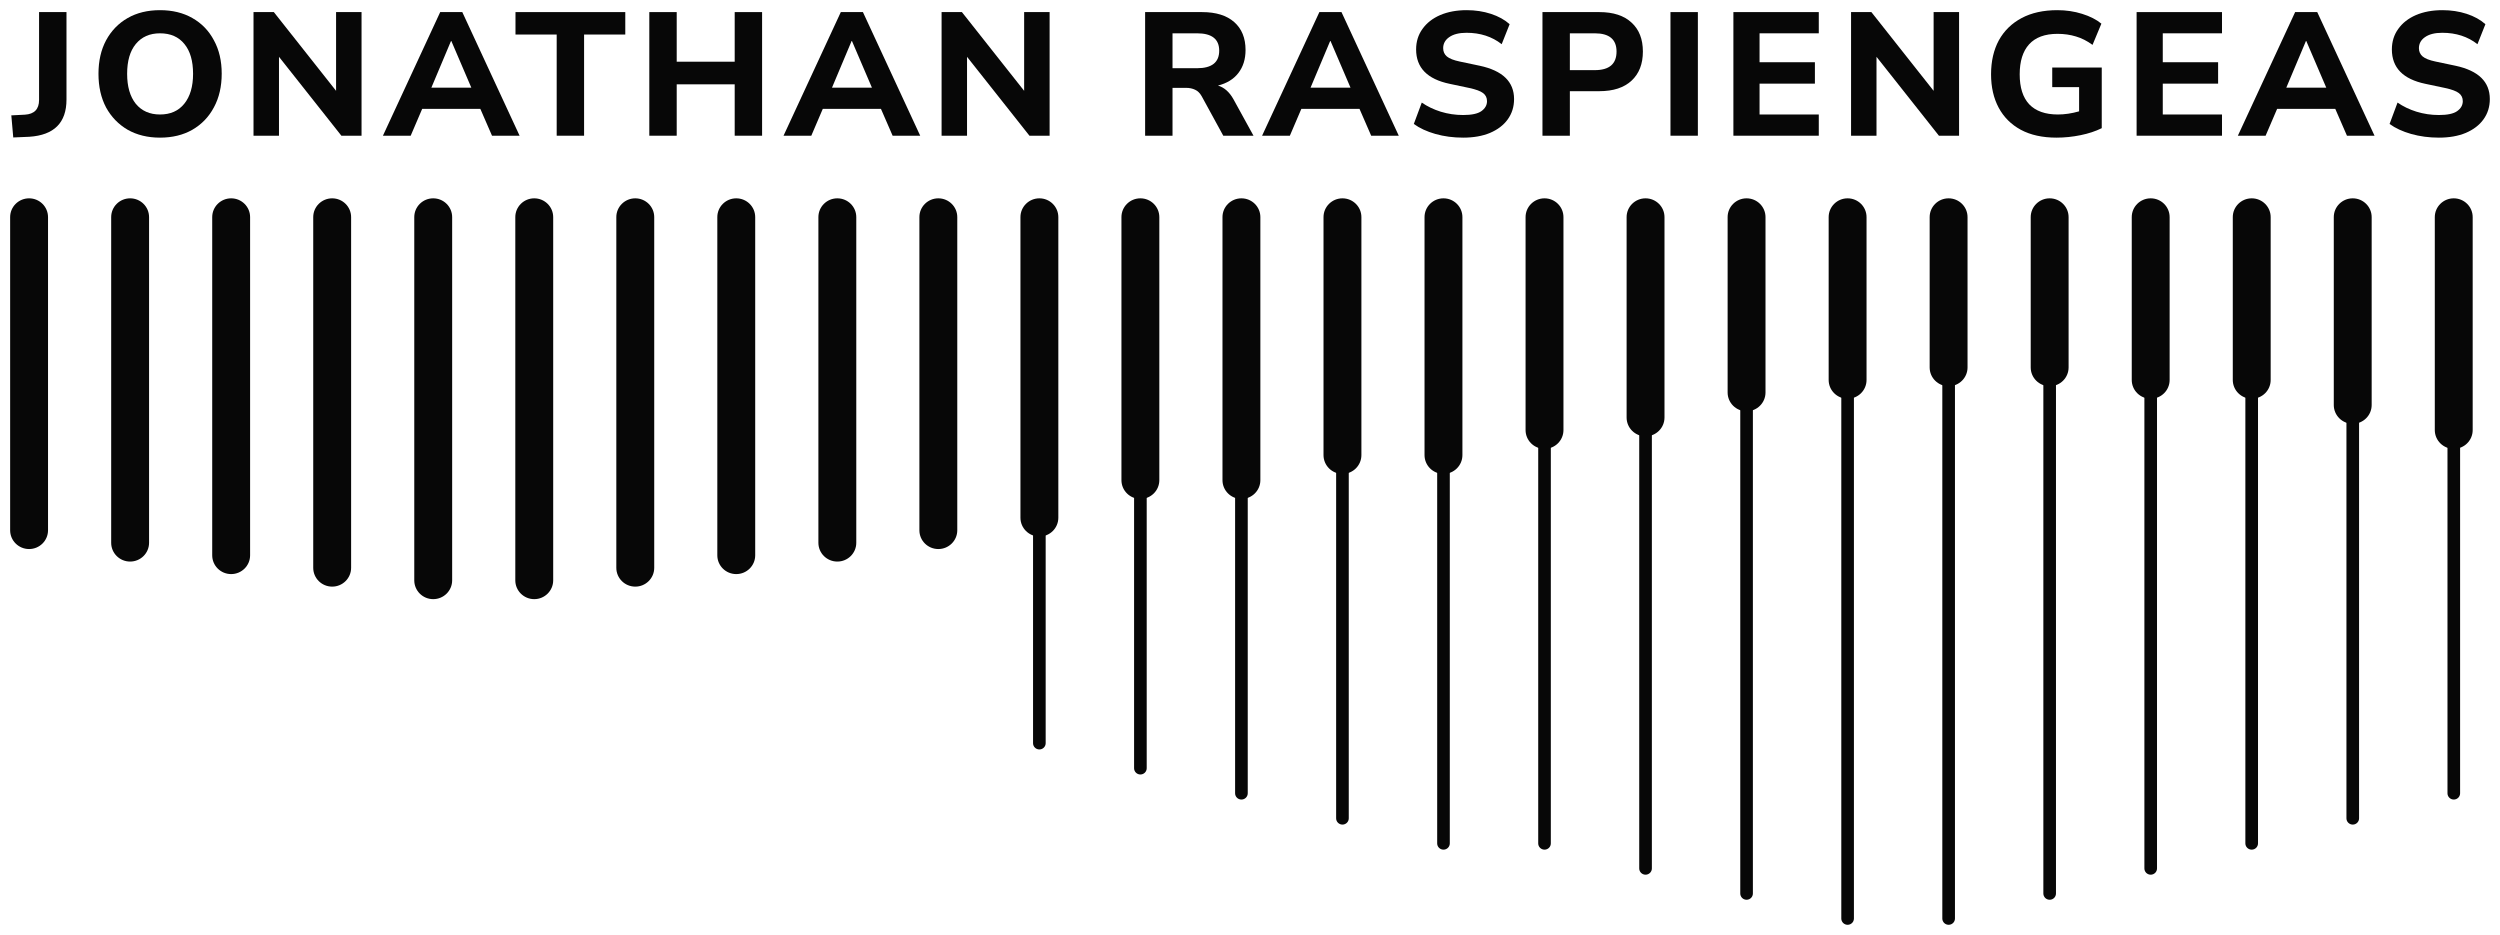
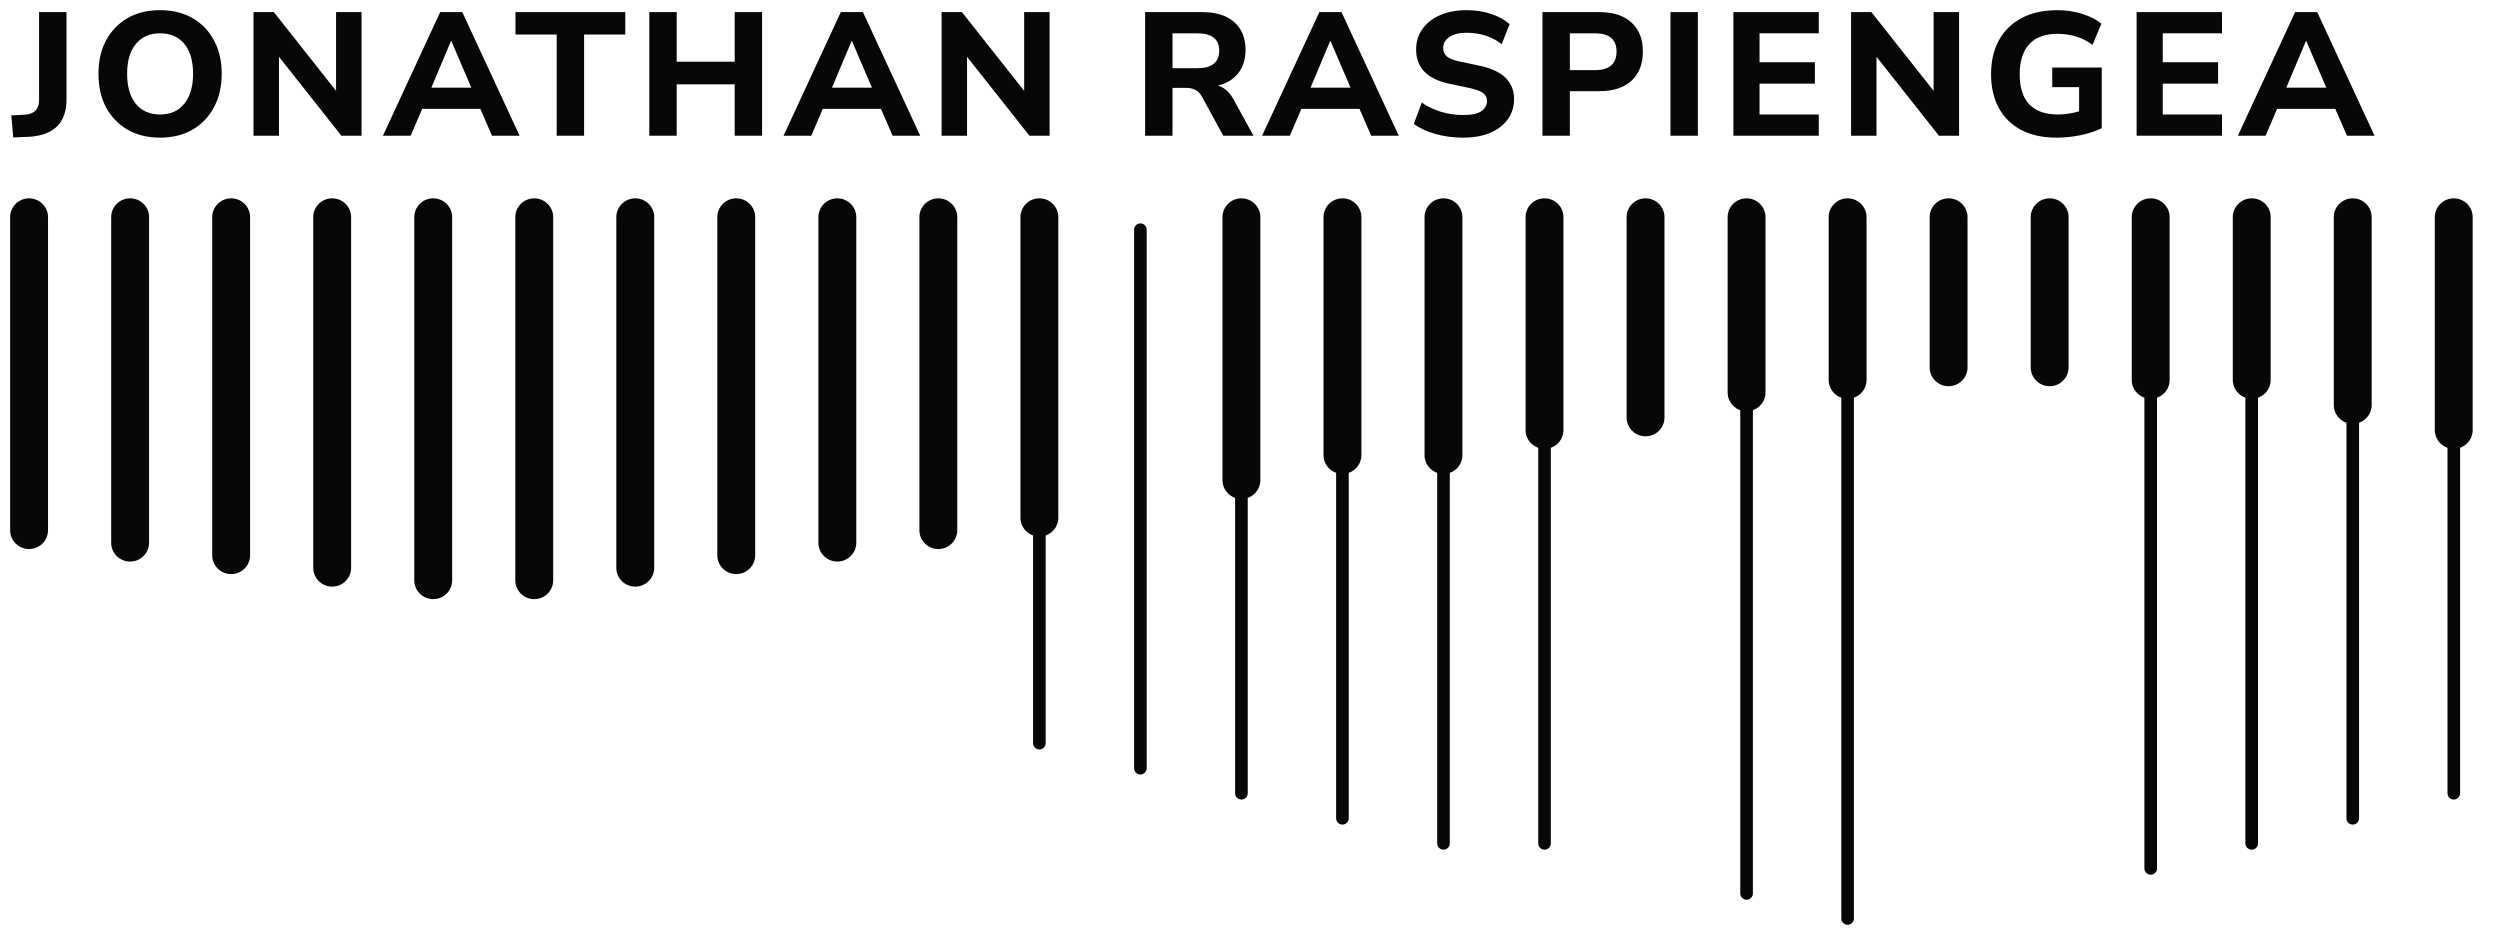
<svg xmlns="http://www.w3.org/2000/svg" width="123" height="46" viewBox="0 0 123 46" fill="none">
  <path d="M91.213 11.299C91.213 11.129 91.074 10.991 90.902 10.991C90.731 10.991 90.592 11.129 90.592 11.299V45.192C90.592 45.362 90.731 45.5 90.902 45.5C91.074 45.5 91.213 45.362 91.213 45.192V11.299Z" fill="#070707" />
-   <path d="M96.184 11.299C96.184 11.129 96.044 10.991 95.873 10.991C95.701 10.991 95.562 11.129 95.562 11.299V45.192C95.562 45.362 95.701 45.5 95.873 45.5C96.044 45.5 96.184 45.362 96.184 45.192V11.299Z" fill="#070707" />
-   <path d="M101.154 11.299C101.154 11.129 101.015 10.991 100.844 10.991C100.672 10.991 100.533 11.129 100.533 11.299V43.959C100.533 44.13 100.672 44.268 100.844 44.268C101.015 44.268 101.154 44.13 101.154 43.959V11.299Z" fill="#070707" />
  <path d="M106.125 11.299C106.125 11.129 105.986 10.991 105.814 10.991C105.643 10.991 105.504 11.129 105.504 11.299V42.727C105.504 42.897 105.643 43.035 105.814 43.035C105.986 43.035 106.125 42.897 106.125 42.727V11.299Z" fill="#070707" />
  <path d="M111.094 11.299C111.094 11.129 110.955 10.991 110.783 10.991C110.612 10.991 110.472 11.129 110.472 11.299V41.495C110.472 41.665 110.612 41.803 110.783 41.803C110.955 41.803 111.094 41.665 111.094 41.495V11.299Z" fill="#070707" />
  <path d="M116.066 11.299C116.066 11.129 115.927 10.991 115.756 10.991C115.584 10.991 115.445 11.129 115.445 11.299V40.262C115.445 40.432 115.584 40.57 115.756 40.57C115.927 40.57 116.066 40.432 116.066 40.262V11.299Z" fill="#070707" />
  <path d="M121.037 11.299C121.037 11.129 120.898 10.991 120.726 10.991C120.555 10.991 120.416 11.129 120.416 11.299V39.029C120.416 39.2 120.555 39.338 120.726 39.338C120.898 39.338 121.037 39.2 121.037 39.029V11.299Z" fill="#070707" />
  <path d="M86.242 11.299C86.242 11.129 86.103 10.991 85.931 10.991C85.76 10.991 85.621 11.129 85.621 11.299V43.959C85.621 44.13 85.76 44.268 85.931 44.268C86.103 44.268 86.242 44.13 86.242 43.959V11.299Z" fill="#070707" />
-   <path d="M81.272 11.299C81.272 11.129 81.132 10.991 80.961 10.991C80.789 10.991 80.65 11.129 80.65 11.299V42.727C80.65 42.897 80.789 43.035 80.961 43.035C81.132 43.035 81.272 42.897 81.272 42.727V11.299Z" fill="#070707" />
  <path d="M76.301 11.299C76.301 11.129 76.162 10.991 75.99 10.991C75.819 10.991 75.68 11.129 75.68 11.299V41.495C75.68 41.665 75.819 41.803 75.99 41.803C76.162 41.803 76.301 41.665 76.301 41.495V11.299Z" fill="#070707" />
  <path d="M71.33 11.299C71.33 11.129 71.191 10.991 71.019 10.991C70.848 10.991 70.709 11.129 70.709 11.299V41.495C70.709 41.665 70.848 41.803 71.019 41.803C71.191 41.803 71.33 41.665 71.33 41.495V11.299Z" fill="#070707" />
  <path d="M66.359 11.299C66.359 11.129 66.22 10.991 66.049 10.991C65.877 10.991 65.738 11.129 65.738 11.299V40.262C65.738 40.432 65.877 40.57 66.049 40.57C66.22 40.57 66.359 40.432 66.359 40.262V11.299Z" fill="#070707" />
  <path d="M61.389 11.299C61.389 11.129 61.25 10.991 61.078 10.991C60.906 10.991 60.767 11.129 60.767 11.299V39.029C60.767 39.2 60.906 39.338 61.078 39.338C61.25 39.338 61.389 39.2 61.389 39.029V11.299Z" fill="#070707" />
  <path d="M56.418 11.299C56.418 11.129 56.279 10.991 56.107 10.991C55.936 10.991 55.797 11.129 55.797 11.299V37.797C55.797 37.967 55.936 38.105 56.107 38.105C56.279 38.105 56.418 37.967 56.418 37.797V11.299Z" fill="#070707" />
  <path d="M51.447 11.299C51.447 11.129 51.308 10.991 51.137 10.991C50.965 10.991 50.826 11.129 50.826 11.299V36.565C50.826 36.735 50.965 36.873 51.137 36.873C51.308 36.873 51.447 36.735 51.447 36.565V11.299Z" fill="#070707" />
  <path d="M96.803 10.683C96.803 10.172 96.385 9.758 95.871 9.758C95.356 9.758 94.939 10.172 94.939 10.683V18.078C94.939 18.588 95.356 19.002 95.871 19.002C96.385 19.002 96.803 18.588 96.803 18.078V10.683Z" fill="#070707" />
  <path d="M101.775 10.683C101.775 10.172 101.358 9.758 100.843 9.758C100.329 9.758 99.911 10.172 99.911 10.683V18.078C99.911 18.588 100.329 19.002 100.843 19.002C101.358 19.002 101.775 18.588 101.775 18.078V10.683Z" fill="#070707" />
  <path d="M106.746 10.683C106.746 10.172 106.329 9.758 105.814 9.758C105.299 9.758 104.882 10.172 104.882 10.683V18.694C104.882 19.204 105.299 19.618 105.814 19.618C106.329 19.618 106.746 19.204 106.746 18.694V10.683Z" fill="#070707" />
  <path d="M111.717 10.683C111.717 10.172 111.3 9.758 110.785 9.758C110.27 9.758 109.853 10.172 109.853 10.683V18.694C109.853 19.204 110.27 19.618 110.785 19.618C111.3 19.618 111.717 19.204 111.717 18.694V10.683Z" fill="#070707" />
  <path d="M116.686 10.683C116.686 10.172 116.268 9.758 115.754 9.758C115.239 9.758 114.822 10.172 114.822 10.683V19.926C114.822 20.437 115.239 20.851 115.754 20.851C116.268 20.851 116.686 20.437 116.686 19.926V10.683Z" fill="#070707" />
  <path d="M121.656 10.683C121.656 10.172 121.239 9.758 120.724 9.758C120.21 9.758 119.792 10.172 119.792 10.683V21.159C119.792 21.669 120.21 22.083 120.724 22.083C121.239 22.083 121.656 21.669 121.656 21.159V10.683Z" fill="#070707" />
  <path d="M91.834 10.683C91.834 10.172 91.417 9.758 90.902 9.758C90.387 9.758 89.97 10.172 89.97 10.683V18.694C89.97 19.204 90.387 19.618 90.902 19.618C91.417 19.618 91.834 19.204 91.834 18.694V10.683Z" fill="#070707" />
  <path d="M86.863 10.683C86.863 10.172 86.446 9.758 85.931 9.758C85.417 9.758 84.999 10.172 84.999 10.683V19.31C84.999 19.82 85.417 20.234 85.931 20.234C86.446 20.234 86.863 19.82 86.863 19.31V10.683Z" fill="#070707" />
  <path d="M81.893 10.683C81.893 10.172 81.475 9.758 80.961 9.758C80.446 9.758 80.029 10.172 80.029 10.683V20.543C80.029 21.053 80.446 21.467 80.961 21.467C81.475 21.467 81.893 21.053 81.893 20.543V10.683Z" fill="#070707" />
  <path d="M76.922 10.683C76.922 10.172 76.505 9.758 75.99 9.758C75.475 9.758 75.058 10.172 75.058 10.683V21.159C75.058 21.669 75.475 22.083 75.99 22.083C76.505 22.083 76.922 21.669 76.922 21.159V10.683Z" fill="#070707" />
  <path d="M71.951 10.683C71.951 10.172 71.534 9.758 71.019 9.758C70.504 9.758 70.087 10.172 70.087 10.683V22.391C70.087 22.902 70.504 23.316 71.019 23.316C71.534 23.316 71.951 22.902 71.951 22.391V10.683Z" fill="#070707" />
  <path d="M66.981 10.683C66.981 10.172 66.563 9.758 66.049 9.758C65.534 9.758 65.117 10.172 65.117 10.683V22.391C65.117 22.902 65.534 23.316 66.049 23.316C66.563 23.316 66.981 22.902 66.981 22.391V10.683Z" fill="#070707" />
  <path d="M62.01 10.683C62.01 10.172 61.593 9.758 61.078 9.758C60.563 9.758 60.146 10.172 60.146 10.683V23.624C60.146 24.134 60.563 24.548 61.078 24.548C61.593 24.548 62.01 24.134 62.01 23.624V10.683Z" fill="#070707" />
-   <path d="M57.039 10.683C57.039 10.172 56.622 9.758 56.107 9.758C55.592 9.758 55.175 10.172 55.175 10.683V23.624C55.175 24.134 55.592 24.548 56.107 24.548C56.622 24.548 57.039 24.134 57.039 23.624V10.683Z" fill="#070707" />
  <path d="M52.07 10.683C52.07 10.172 51.653 9.758 51.138 9.758C50.624 9.758 50.206 10.172 50.206 10.683V25.472C50.206 25.983 50.624 26.397 51.138 26.397C51.653 26.397 52.07 25.983 52.07 25.472V10.683Z" fill="#070707" />
  <path d="M47.098 10.683C47.098 10.172 46.68 9.758 46.166 9.758C45.651 9.758 45.234 10.172 45.234 10.683V26.089C45.234 26.599 45.651 27.013 46.166 27.013C46.68 27.013 47.098 26.599 47.098 26.089V10.683Z" fill="#070707" />
  <path d="M42.129 10.683C42.129 10.172 41.712 9.758 41.197 9.758C40.682 9.758 40.265 10.172 40.265 10.683V26.705C40.265 27.215 40.682 27.629 41.197 27.629C41.712 27.629 42.129 27.215 42.129 26.705V10.683Z" fill="#070707" />
  <path d="M37.156 10.683C37.156 10.172 36.739 9.758 36.224 9.758C35.709 9.758 35.292 10.172 35.292 10.683V27.321C35.292 27.832 35.709 28.245 36.224 28.245C36.739 28.245 37.156 27.832 37.156 27.321V10.683Z" fill="#070707" />
  <path d="M32.188 10.683C32.188 10.172 31.77 9.758 31.256 9.758C30.741 9.758 30.323 10.172 30.323 10.683V27.937C30.323 28.448 30.741 28.862 31.256 28.862C31.77 28.862 32.188 28.448 32.188 27.937V10.683Z" fill="#070707" />
  <path d="M27.217 10.683C27.217 10.172 26.799 9.758 26.285 9.758C25.77 9.758 25.353 10.172 25.353 10.683V28.553C25.353 29.064 25.77 29.478 26.285 29.478C26.799 29.478 27.217 29.064 27.217 28.553V10.683Z" fill="#070707" />
  <path d="M22.246 10.683C22.246 10.172 21.829 9.758 21.314 9.758C20.799 9.758 20.382 10.172 20.382 10.683V28.553C20.382 29.064 20.799 29.478 21.314 29.478C21.829 29.478 22.246 29.064 22.246 28.553V10.683Z" fill="#070707" />
  <path d="M17.275 10.683C17.275 10.172 16.858 9.758 16.343 9.758C15.829 9.758 15.411 10.172 15.411 10.683V27.937C15.411 28.448 15.829 28.862 16.343 28.862C16.858 28.862 17.275 28.448 17.275 27.937V10.683Z" fill="#070707" />
  <path d="M12.305 10.683C12.305 10.172 11.887 9.758 11.373 9.758C10.858 9.758 10.441 10.172 10.441 10.683V27.321C10.441 27.832 10.858 28.245 11.373 28.245C11.887 28.245 12.305 27.832 12.305 27.321V10.683Z" fill="#070707" />
  <path d="M7.334 10.683C7.334 10.172 6.917 9.758 6.402 9.758C5.887 9.758 5.47 10.172 5.47 10.683V26.705C5.47 27.215 5.887 27.629 6.402 27.629C6.917 27.629 7.334 27.215 7.334 26.705V10.683Z" fill="#070707" />
  <path d="M2.363 10.683C2.363 10.172 1.946 9.758 1.431 9.758C0.917 9.758 0.499 10.172 0.499 10.683V26.089C0.499 26.599 0.917 27.013 1.431 27.013C1.946 27.013 2.363 26.599 2.363 26.089V10.683Z" fill="#070707" />
  <path d="M0.652 6.763L0.557 5.676L1.226 5.642C1.69 5.613 1.922 5.372 1.922 4.917V0.595H3.271V4.9C3.271 6.039 2.662 6.648 1.444 6.729L0.652 6.763Z" fill="#070707" />
  <path d="M7.872 6.772C7.269 6.772 6.739 6.643 6.281 6.384C5.828 6.119 5.475 5.754 5.219 5.288C4.97 4.817 4.845 4.264 4.845 3.632C4.845 2.999 4.97 2.45 5.219 1.984C5.475 1.512 5.828 1.147 6.281 0.888C6.733 0.629 7.264 0.5 7.872 0.5C8.481 0.5 9.012 0.629 9.464 0.888C9.922 1.147 10.276 1.512 10.525 1.984C10.781 2.45 10.908 2.996 10.908 3.623C10.908 4.256 10.781 4.808 10.525 5.28C10.276 5.751 9.922 6.119 9.464 6.384C9.012 6.643 8.481 6.772 7.872 6.772ZM7.872 5.633C8.383 5.633 8.78 5.458 9.064 5.107C9.354 4.75 9.499 4.259 9.499 3.632C9.499 2.999 9.357 2.51 9.073 2.165C8.789 1.814 8.389 1.639 7.872 1.639C7.368 1.639 6.971 1.814 6.681 2.165C6.397 2.51 6.255 2.999 6.255 3.632C6.255 4.259 6.397 4.75 6.681 5.107C6.971 5.458 7.368 5.633 7.872 5.633Z" fill="#070707" />
  <path d="M12.473 6.677V0.595H13.473L16.535 4.469V0.595H17.788V6.677H16.796L13.726 2.795V6.677H12.473Z" fill="#070707" />
  <path d="M18.84 6.677L21.658 0.595H22.745L25.564 6.677H24.207L23.633 5.357H20.771L20.206 6.677H18.84ZM22.189 2.018L21.223 4.313H23.189L22.206 2.018H22.189Z" fill="#070707" />
  <path d="M27.389 6.677V1.699H25.362V0.595H30.764V1.699H28.737V6.677H27.389Z" fill="#070707" />
  <path d="M31.946 6.677V0.595H33.294V3.036H36.147V0.595H37.495V6.677H36.147V4.149H33.294V6.677H31.946Z" fill="#070707" />
  <path d="M38.55 6.677L41.368 0.595H42.456L45.274 6.677H43.917L43.343 5.357H40.481L39.916 6.677H38.55ZM41.899 2.018L40.934 4.313H42.899L41.916 2.018H41.899Z" fill="#070707" />
  <path d="M46.326 6.677V0.595H47.326L50.388 4.469V0.595H51.641V6.677H50.649L47.578 2.795V6.677H46.326Z" fill="#070707" />
  <path d="M56.34 6.677V0.595H59.141C59.825 0.595 60.353 0.759 60.724 1.087C61.095 1.415 61.281 1.872 61.281 2.458C61.281 2.913 61.162 3.292 60.924 3.597C60.692 3.896 60.359 4.1 59.924 4.21C60.231 4.302 60.483 4.523 60.681 4.874L61.672 6.677H60.185L59.124 4.736C59.037 4.581 58.929 4.474 58.802 4.417C58.674 4.354 58.523 4.322 58.349 4.322H57.688V6.677H56.34ZM57.688 3.356H58.898C59.622 3.356 59.985 3.068 59.985 2.493C59.985 1.924 59.622 1.639 58.898 1.639H57.688V3.356Z" fill="#070707" />
  <path d="M62.095 6.677L64.913 0.595H66.001L68.819 6.677H67.462L66.888 5.357H64.026L63.461 6.677H62.095ZM65.444 2.018L64.479 4.313H66.445L65.462 2.018H65.444Z" fill="#070707" />
  <path d="M71.987 6.772C71.505 6.772 71.05 6.712 70.621 6.591C70.198 6.47 69.844 6.306 69.56 6.099L69.951 5.047C70.224 5.236 70.534 5.386 70.882 5.495C71.236 5.604 71.604 5.659 71.987 5.659C72.404 5.659 72.703 5.596 72.883 5.469C73.068 5.337 73.161 5.173 73.161 4.978C73.161 4.811 73.097 4.678 72.97 4.581C72.842 4.483 72.619 4.4 72.3 4.331L71.317 4.123C70.221 3.893 69.673 3.33 69.673 2.433C69.673 2.047 69.777 1.711 69.986 1.423C70.195 1.13 70.485 0.903 70.856 0.742C71.233 0.581 71.668 0.5 72.161 0.5C72.584 0.5 72.981 0.56 73.352 0.681C73.723 0.802 74.031 0.972 74.274 1.19L73.883 2.174C73.407 1.8 72.83 1.613 72.152 1.613C71.787 1.613 71.502 1.685 71.299 1.829C71.102 1.967 71.004 2.148 71.004 2.372C71.004 2.539 71.065 2.674 71.186 2.778C71.308 2.881 71.52 2.965 71.821 3.028L72.804 3.235C73.929 3.476 74.492 4.023 74.492 4.874C74.492 5.254 74.387 5.587 74.179 5.875C73.976 6.157 73.686 6.378 73.309 6.539C72.938 6.694 72.497 6.772 71.987 6.772Z" fill="#070707" />
  <path d="M75.889 6.677V0.595H78.69C79.374 0.595 79.902 0.767 80.273 1.113C80.644 1.452 80.83 1.926 80.83 2.536C80.83 3.146 80.644 3.623 80.273 3.968C79.902 4.313 79.374 4.486 78.69 4.486H77.237V6.677H75.889ZM77.237 3.451H78.464C79.177 3.451 79.534 3.146 79.534 2.536C79.534 1.938 79.177 1.639 78.464 1.639H77.237V3.451Z" fill="#070707" />
  <path d="M82.187 6.677V0.595H83.535V6.677H82.187Z" fill="#070707" />
  <path d="M85.283 6.677V0.595H89.484V1.639H86.57V3.062H89.293V4.115H86.57V5.633H89.484V6.677H85.283Z" fill="#070707" />
  <path d="M91.072 6.677V0.595H92.072L95.134 4.469V0.595H96.386V6.677H95.395L92.324 2.795V6.677H91.072Z" fill="#070707" />
  <path d="M101.179 6.772C100.489 6.772 99.903 6.643 99.422 6.384C98.946 6.125 98.584 5.763 98.334 5.297C98.085 4.831 97.96 4.285 97.96 3.658C97.96 3.013 98.088 2.456 98.343 1.984C98.604 1.512 98.978 1.147 99.465 0.888C99.952 0.629 100.538 0.5 101.222 0.5C101.651 0.5 102.057 0.56 102.44 0.681C102.829 0.802 103.145 0.963 103.388 1.164L102.953 2.208C102.686 2.013 102.414 1.875 102.136 1.794C101.857 1.708 101.556 1.665 101.231 1.665C100.61 1.665 100.144 1.837 99.83 2.182C99.523 2.522 99.369 3.013 99.369 3.658C99.369 4.308 99.526 4.799 99.839 5.133C100.158 5.466 100.628 5.633 101.248 5.633C101.579 5.633 101.927 5.582 102.292 5.478V4.287H100.97V3.321H103.406V6.306C103.104 6.456 102.756 6.571 102.362 6.651C101.967 6.732 101.573 6.772 101.179 6.772Z" fill="#070707" />
  <path d="M105.121 6.677V0.595H109.322V1.639H106.408V3.062H109.131V4.115H106.408V5.633H109.322V6.677H105.121Z" fill="#070707" />
  <path d="M110.103 6.677L112.921 0.595H114.008L116.827 6.677H115.47L114.896 5.357H112.034L111.468 6.677H110.103ZM113.452 2.018L112.486 4.313H114.452L113.469 2.018H113.452Z" fill="#070707" />
-   <path d="M119.994 6.772C119.513 6.772 119.058 6.712 118.629 6.591C118.205 6.47 117.852 6.306 117.567 6.099L117.959 5.047C118.231 5.236 118.542 5.386 118.89 5.495C119.243 5.604 119.612 5.659 119.994 5.659C120.412 5.659 120.71 5.596 120.89 5.469C121.076 5.337 121.169 5.173 121.169 4.978C121.169 4.811 121.105 4.678 120.977 4.581C120.85 4.483 120.626 4.4 120.307 4.331L119.324 4.123C118.228 3.893 117.68 3.33 117.68 2.433C117.68 2.047 117.785 1.711 117.994 1.423C118.202 1.13 118.492 0.903 118.863 0.742C119.24 0.581 119.675 0.5 120.168 0.5C120.592 0.5 120.989 0.56 121.36 0.681C121.731 0.802 122.038 0.972 122.282 1.19L121.891 2.174C121.415 1.8 120.838 1.613 120.16 1.613C119.794 1.613 119.51 1.685 119.307 1.829C119.11 1.967 119.011 2.148 119.011 2.372C119.011 2.539 119.072 2.674 119.194 2.778C119.316 2.881 119.527 2.965 119.829 3.028L120.812 3.235C121.937 3.476 122.499 4.023 122.499 4.874C122.499 5.254 122.395 5.587 122.186 5.875C121.983 6.157 121.693 6.378 121.316 6.539C120.945 6.694 120.505 6.772 119.994 6.772Z" fill="#070707" />
</svg>